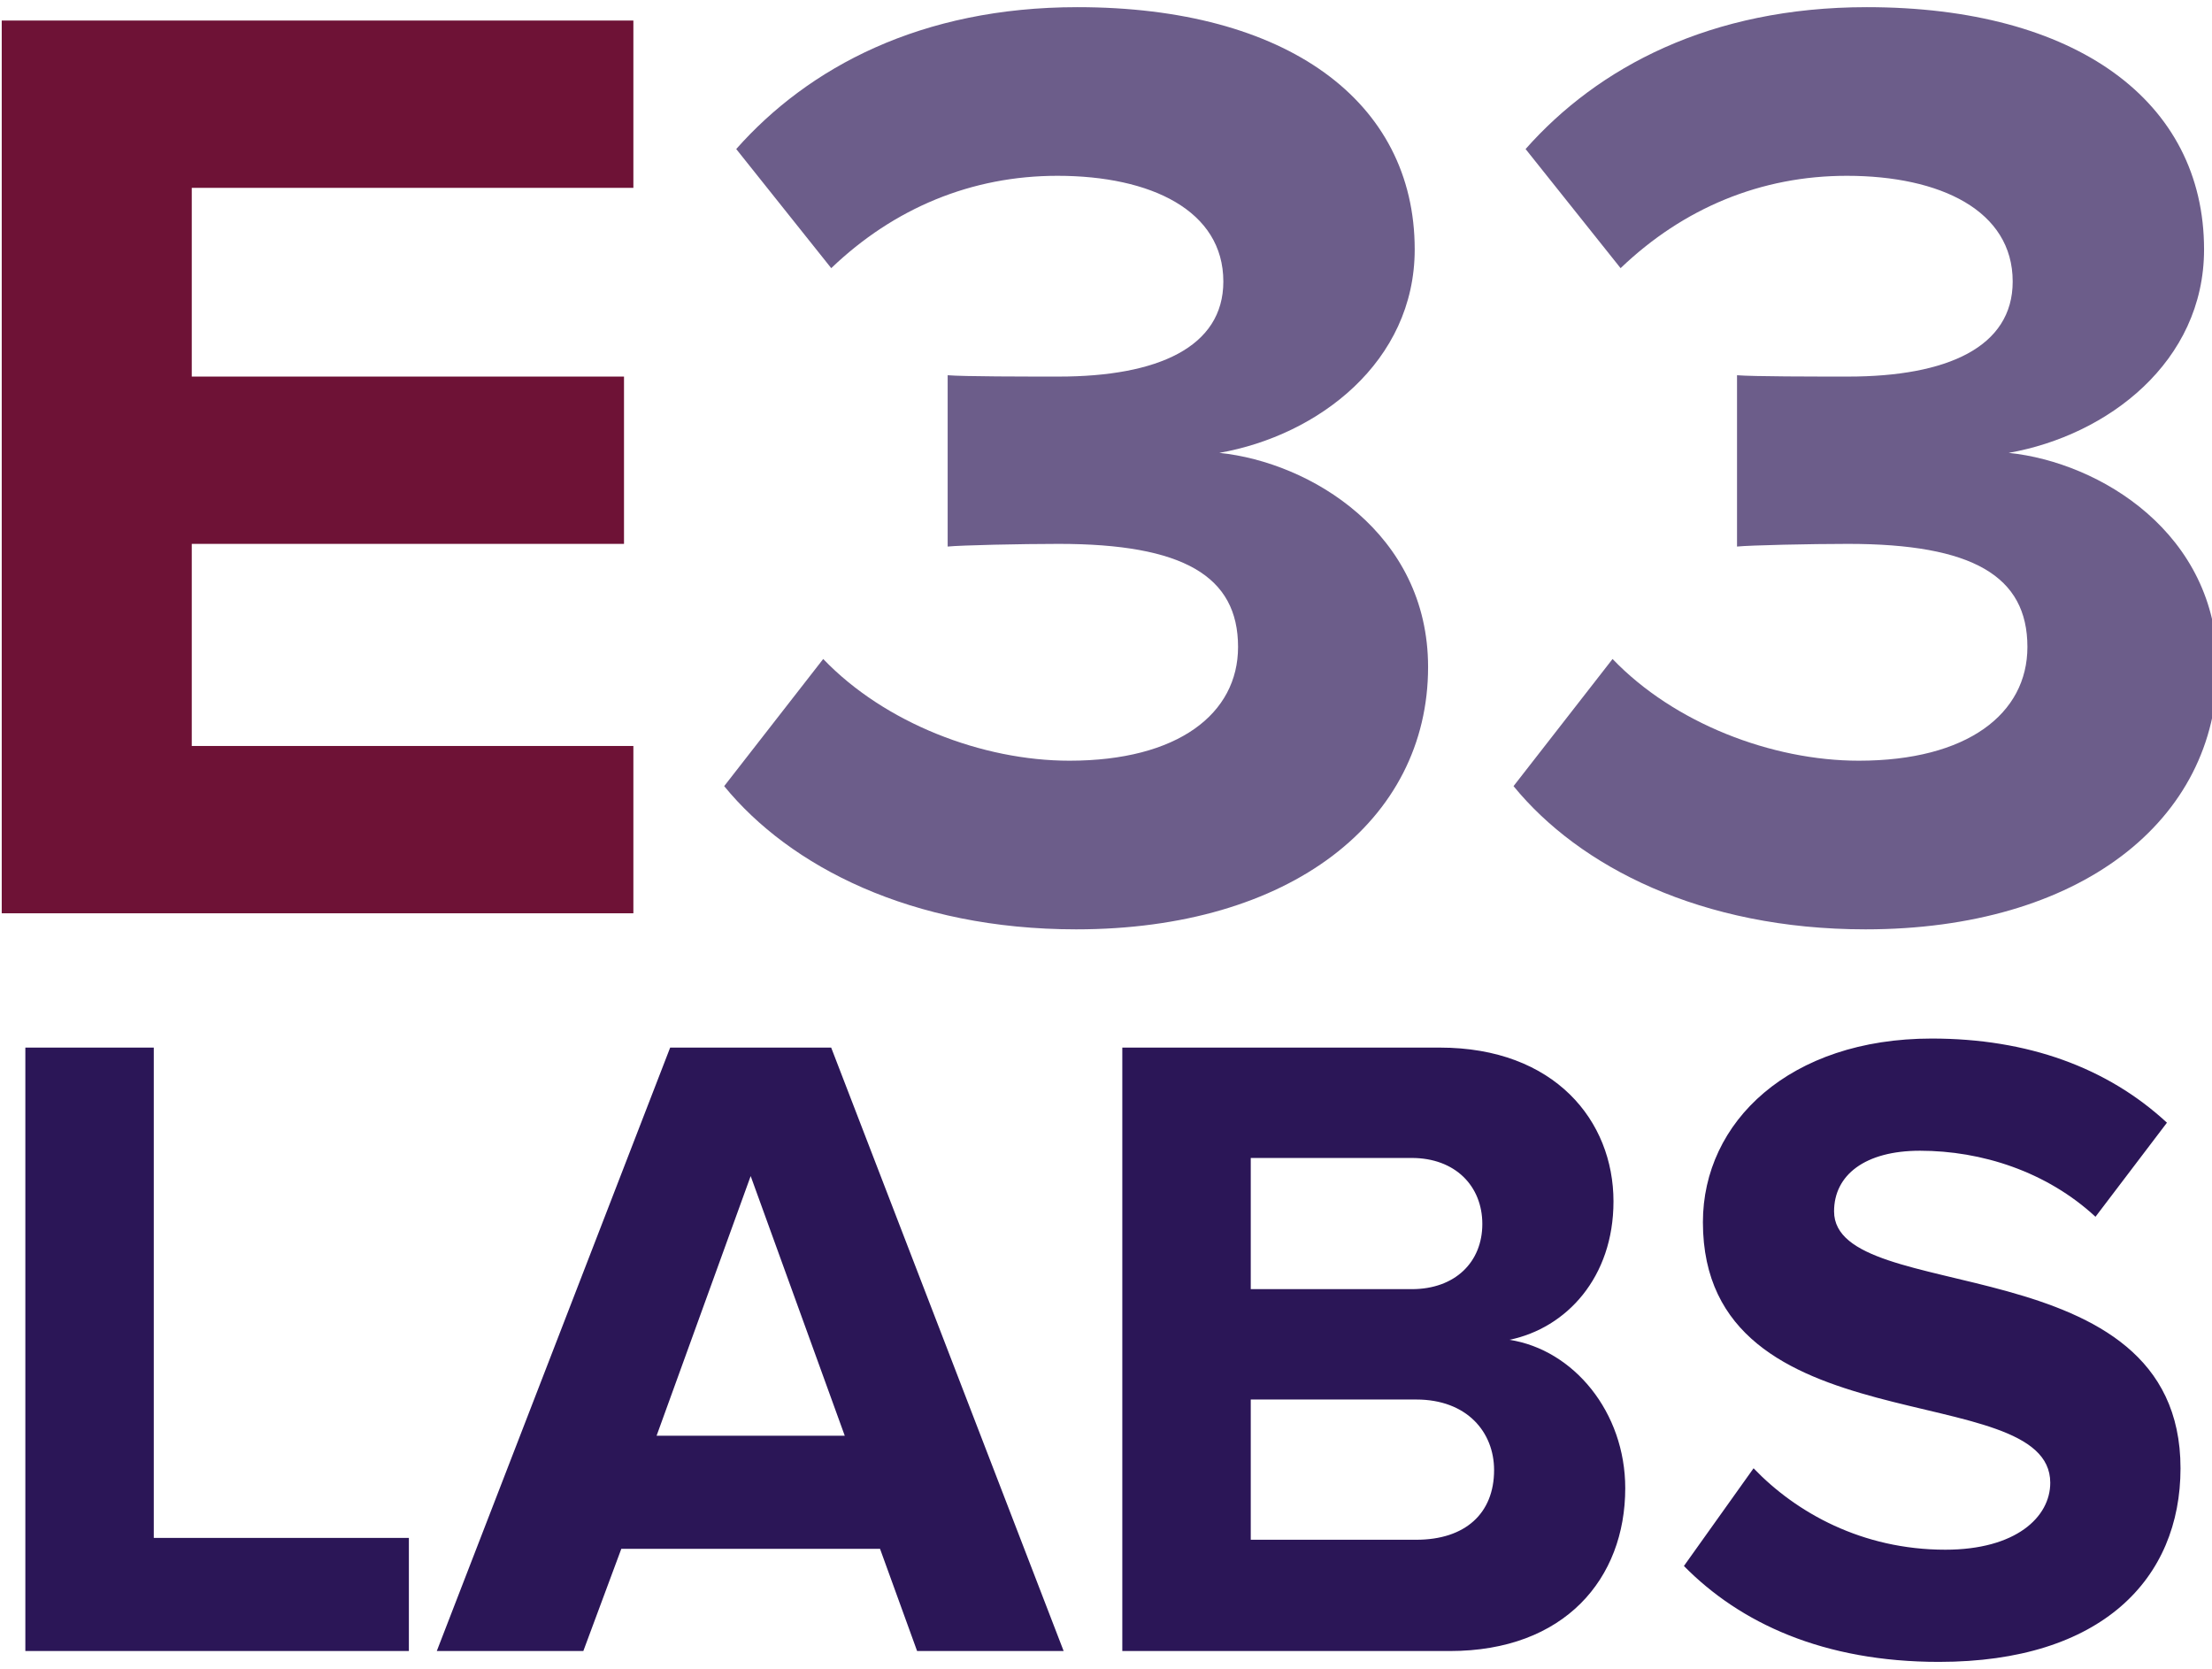
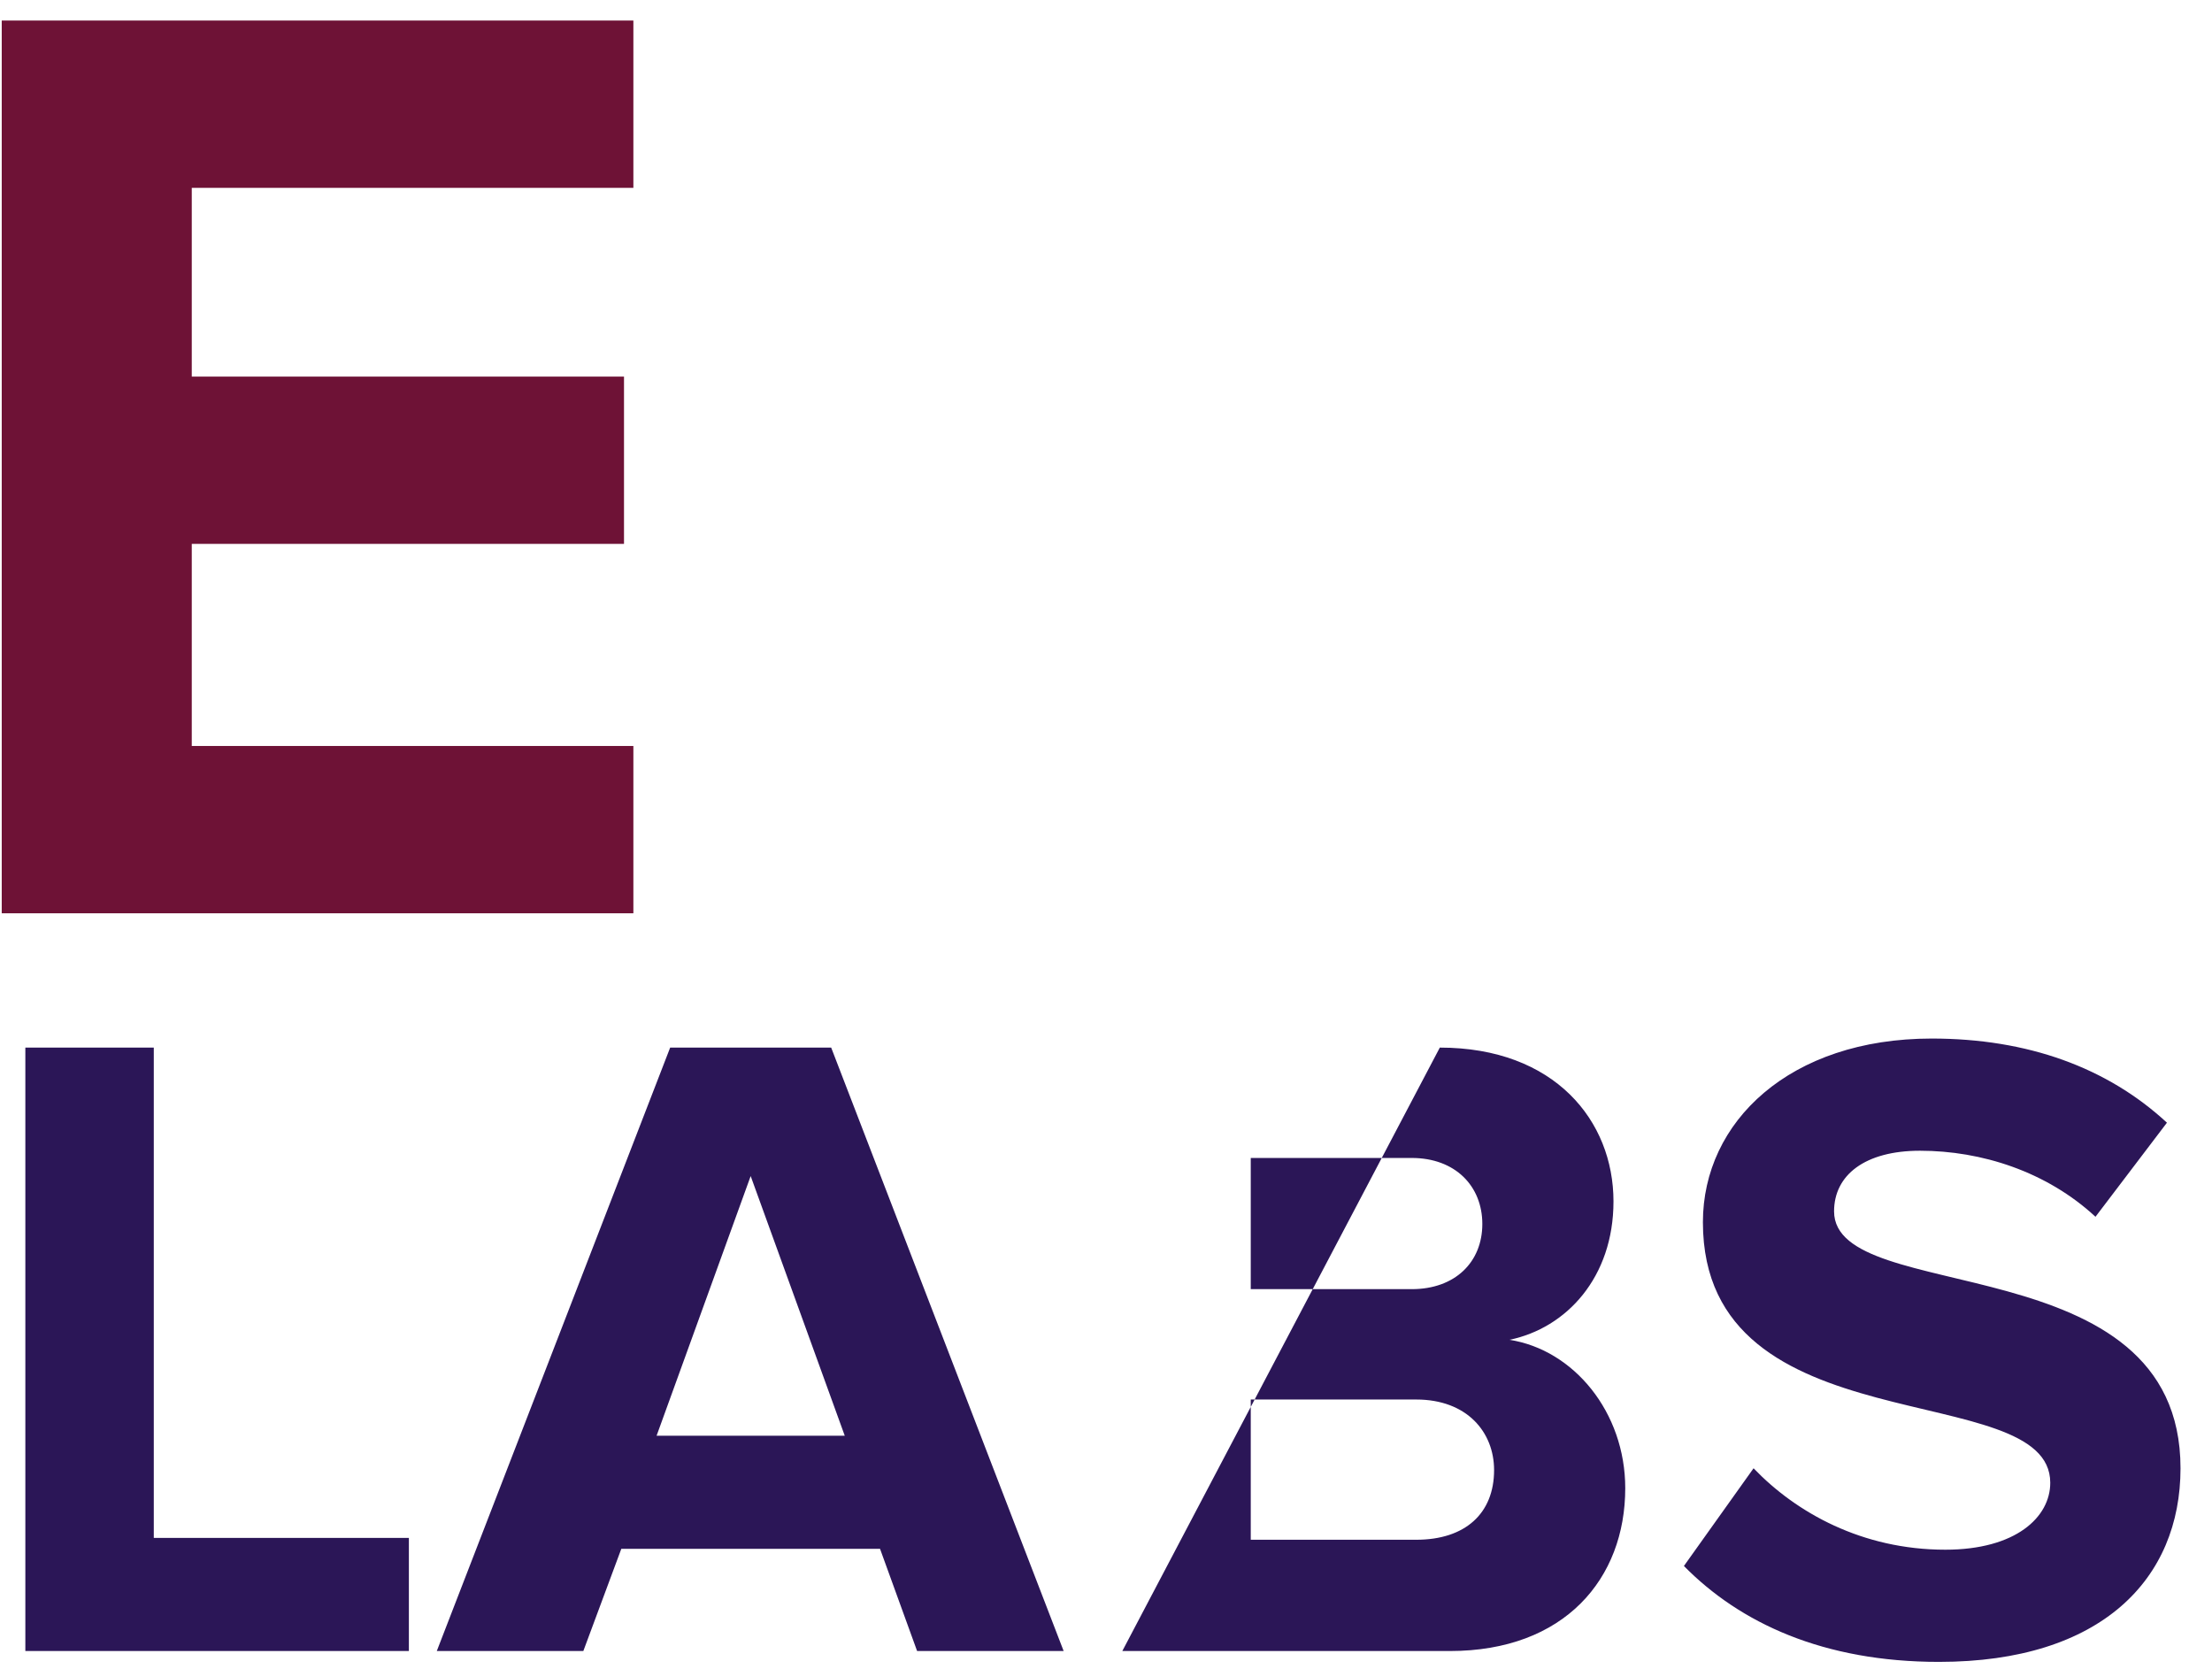
<svg xmlns="http://www.w3.org/2000/svg" width="281px" height="212px" viewBox="0 0 281 212" version="1.1">
  <title>Artboard Copy</title>
  <desc>Created with Sketch.</desc>
  <defs />
  <g id="Artboard-Copy" stroke="none" stroke-width="1" fill="none" fill-rule="evenodd">
    <g id="Group-5">
-       <path d="M51.942,209.704 L3.22,209.704 L3.22,133.059 L19.537,133.059 L19.537,195.34 L51.942,195.34 L51.942,209.704 Z M135.12,209.704 L116.504,209.704 L111.793,196.719 L78.929,196.719 L74.103,209.704 L55.487,209.704 L85.134,133.059 L105.588,133.059 L135.12,209.704 Z M107.312,182.355 L95.361,149.376 L83.41,182.355 L107.312,182.355 Z M184.17,209.704 L142.572,209.704 L142.572,133.059 L182.906,133.059 C197.499,133.059 204.968,142.367 204.968,152.594 C204.968,162.246 198.993,168.681 191.754,170.175 C199.912,171.439 206.462,179.368 206.462,189.02 C206.462,200.511 198.763,209.704 184.17,209.704 Z M179.343,163.74 C184.859,163.74 188.306,160.293 188.306,155.466 C188.306,150.64 184.859,147.078 179.343,147.078 L158.889,147.078 L158.889,163.74 L179.343,163.74 Z M179.918,195.57 C186.123,195.57 189.8,192.237 189.8,186.722 C189.8,181.896 186.353,177.759 179.918,177.759 L158.889,177.759 L158.889,195.57 L179.918,195.57 Z M246.319,211.083 C231.611,211.083 221.039,206.142 213.915,198.902 L222.763,186.492 C228.163,192.123 236.552,196.834 247.124,196.834 C256.086,196.834 260.453,192.697 260.453,188.331 C260.453,174.771 216.328,184.079 216.328,155.237 C216.328,142.482 227.359,131.91 245.4,131.91 C257.58,131.91 267.692,135.587 275.276,142.597 L266.199,154.547 C259.993,148.802 251.72,146.159 243.906,146.159 C236.897,146.159 232.99,149.261 232.99,153.858 C232.99,166.038 277,157.88 277,186.492 C277,200.511 267.003,211.083 246.319,211.083 Z" id="LABS" fill="#2B1657" />
+       <path d="M51.942,209.704 L3.22,209.704 L3.22,133.059 L19.537,133.059 L19.537,195.34 L51.942,195.34 L51.942,209.704 Z M135.12,209.704 L116.504,209.704 L111.793,196.719 L78.929,196.719 L74.103,209.704 L55.487,209.704 L85.134,133.059 L105.588,133.059 L135.12,209.704 Z M107.312,182.355 L95.361,149.376 L83.41,182.355 L107.312,182.355 Z M184.17,209.704 L142.572,209.704 L182.906,133.059 C197.499,133.059 204.968,142.367 204.968,152.594 C204.968,162.246 198.993,168.681 191.754,170.175 C199.912,171.439 206.462,179.368 206.462,189.02 C206.462,200.511 198.763,209.704 184.17,209.704 Z M179.343,163.74 C184.859,163.74 188.306,160.293 188.306,155.466 C188.306,150.64 184.859,147.078 179.343,147.078 L158.889,147.078 L158.889,163.74 L179.343,163.74 Z M179.918,195.57 C186.123,195.57 189.8,192.237 189.8,186.722 C189.8,181.896 186.353,177.759 179.918,177.759 L158.889,177.759 L158.889,195.57 L179.918,195.57 Z M246.319,211.083 C231.611,211.083 221.039,206.142 213.915,198.902 L222.763,186.492 C228.163,192.123 236.552,196.834 247.124,196.834 C256.086,196.834 260.453,192.697 260.453,188.331 C260.453,174.771 216.328,184.079 216.328,155.237 C216.328,142.482 227.359,131.91 245.4,131.91 C257.58,131.91 267.692,135.587 275.276,142.597 L266.199,154.547 C259.993,148.802 251.72,146.159 243.906,146.159 C236.897,146.159 232.99,149.261 232.99,153.858 C232.99,166.038 277,157.88 277,186.492 C277,200.511 267.003,211.083 246.319,211.083 Z" id="LABS" fill="#2B1657" />
      <polygon id="E33" fill="#6E1236" points="80.46 116 0.22 116 0.22 2.61 80.46 2.61 80.46 23.86 24.36 23.86 24.36 47.83 79.27 47.83 79.27 69.08 24.36 69.08 24.36 94.75 80.46 94.75" />
-       <path d="M136.706,118.04 C115.796,118.04 100.326,110.05 91.996,99.85 L104.576,83.7 C112.396,91.86 124.806,96.62 135.856,96.62 C149.626,96.62 157.276,90.67 157.276,82.17 C157.276,73.16 150.306,69.08 134.496,69.08 C129.736,69.08 122.086,69.25 120.386,69.42 L120.386,47.66 C122.426,47.83 130.246,47.83 134.496,47.83 C147.076,47.83 155.406,44.09 155.406,35.76 C155.406,26.75 146.226,22.33 134.326,22.33 C123.446,22.33 113.586,26.41 105.596,34.06 L93.526,18.93 C102.706,8.56 116.986,0.91 136.876,0.91 C163.396,0.91 179.716,12.81 179.716,31.68 C179.716,45.96 167.476,55.31 154.896,57.52 C166.456,58.71 181.416,67.72 181.416,84.72 C181.416,104.27 163.906,118.04 136.706,118.04 Z M236.981,118.04 C216.071,118.04 200.601,110.05 192.271,99.85 L204.851,83.7 C212.671,91.86 225.081,96.62 236.131,96.62 C249.901,96.62 257.551,90.67 257.551,82.17 C257.551,73.16 250.581,69.08 234.771,69.08 C230.011,69.08 222.361,69.25 220.661,69.42 L220.661,47.66 C222.701,47.83 230.521,47.83 234.771,47.83 C247.351,47.83 255.681,44.09 255.681,35.76 C255.681,26.75 246.501,22.33 234.601,22.33 C223.721,22.33 213.861,26.41 205.871,34.06 L193.801,18.93 C202.981,8.56 217.261,0.91 237.151,0.91 C263.671,0.91 279.991,12.81 279.991,31.68 C279.991,45.96 267.751,55.31 255.171,57.52 C266.731,58.71 281.691,67.72 281.691,84.72 C281.691,104.27 264.181,118.04 236.981,118.04 Z" id="E33-Copy" fill="#6C5D8A" />
    </g>
  </g>
</svg>